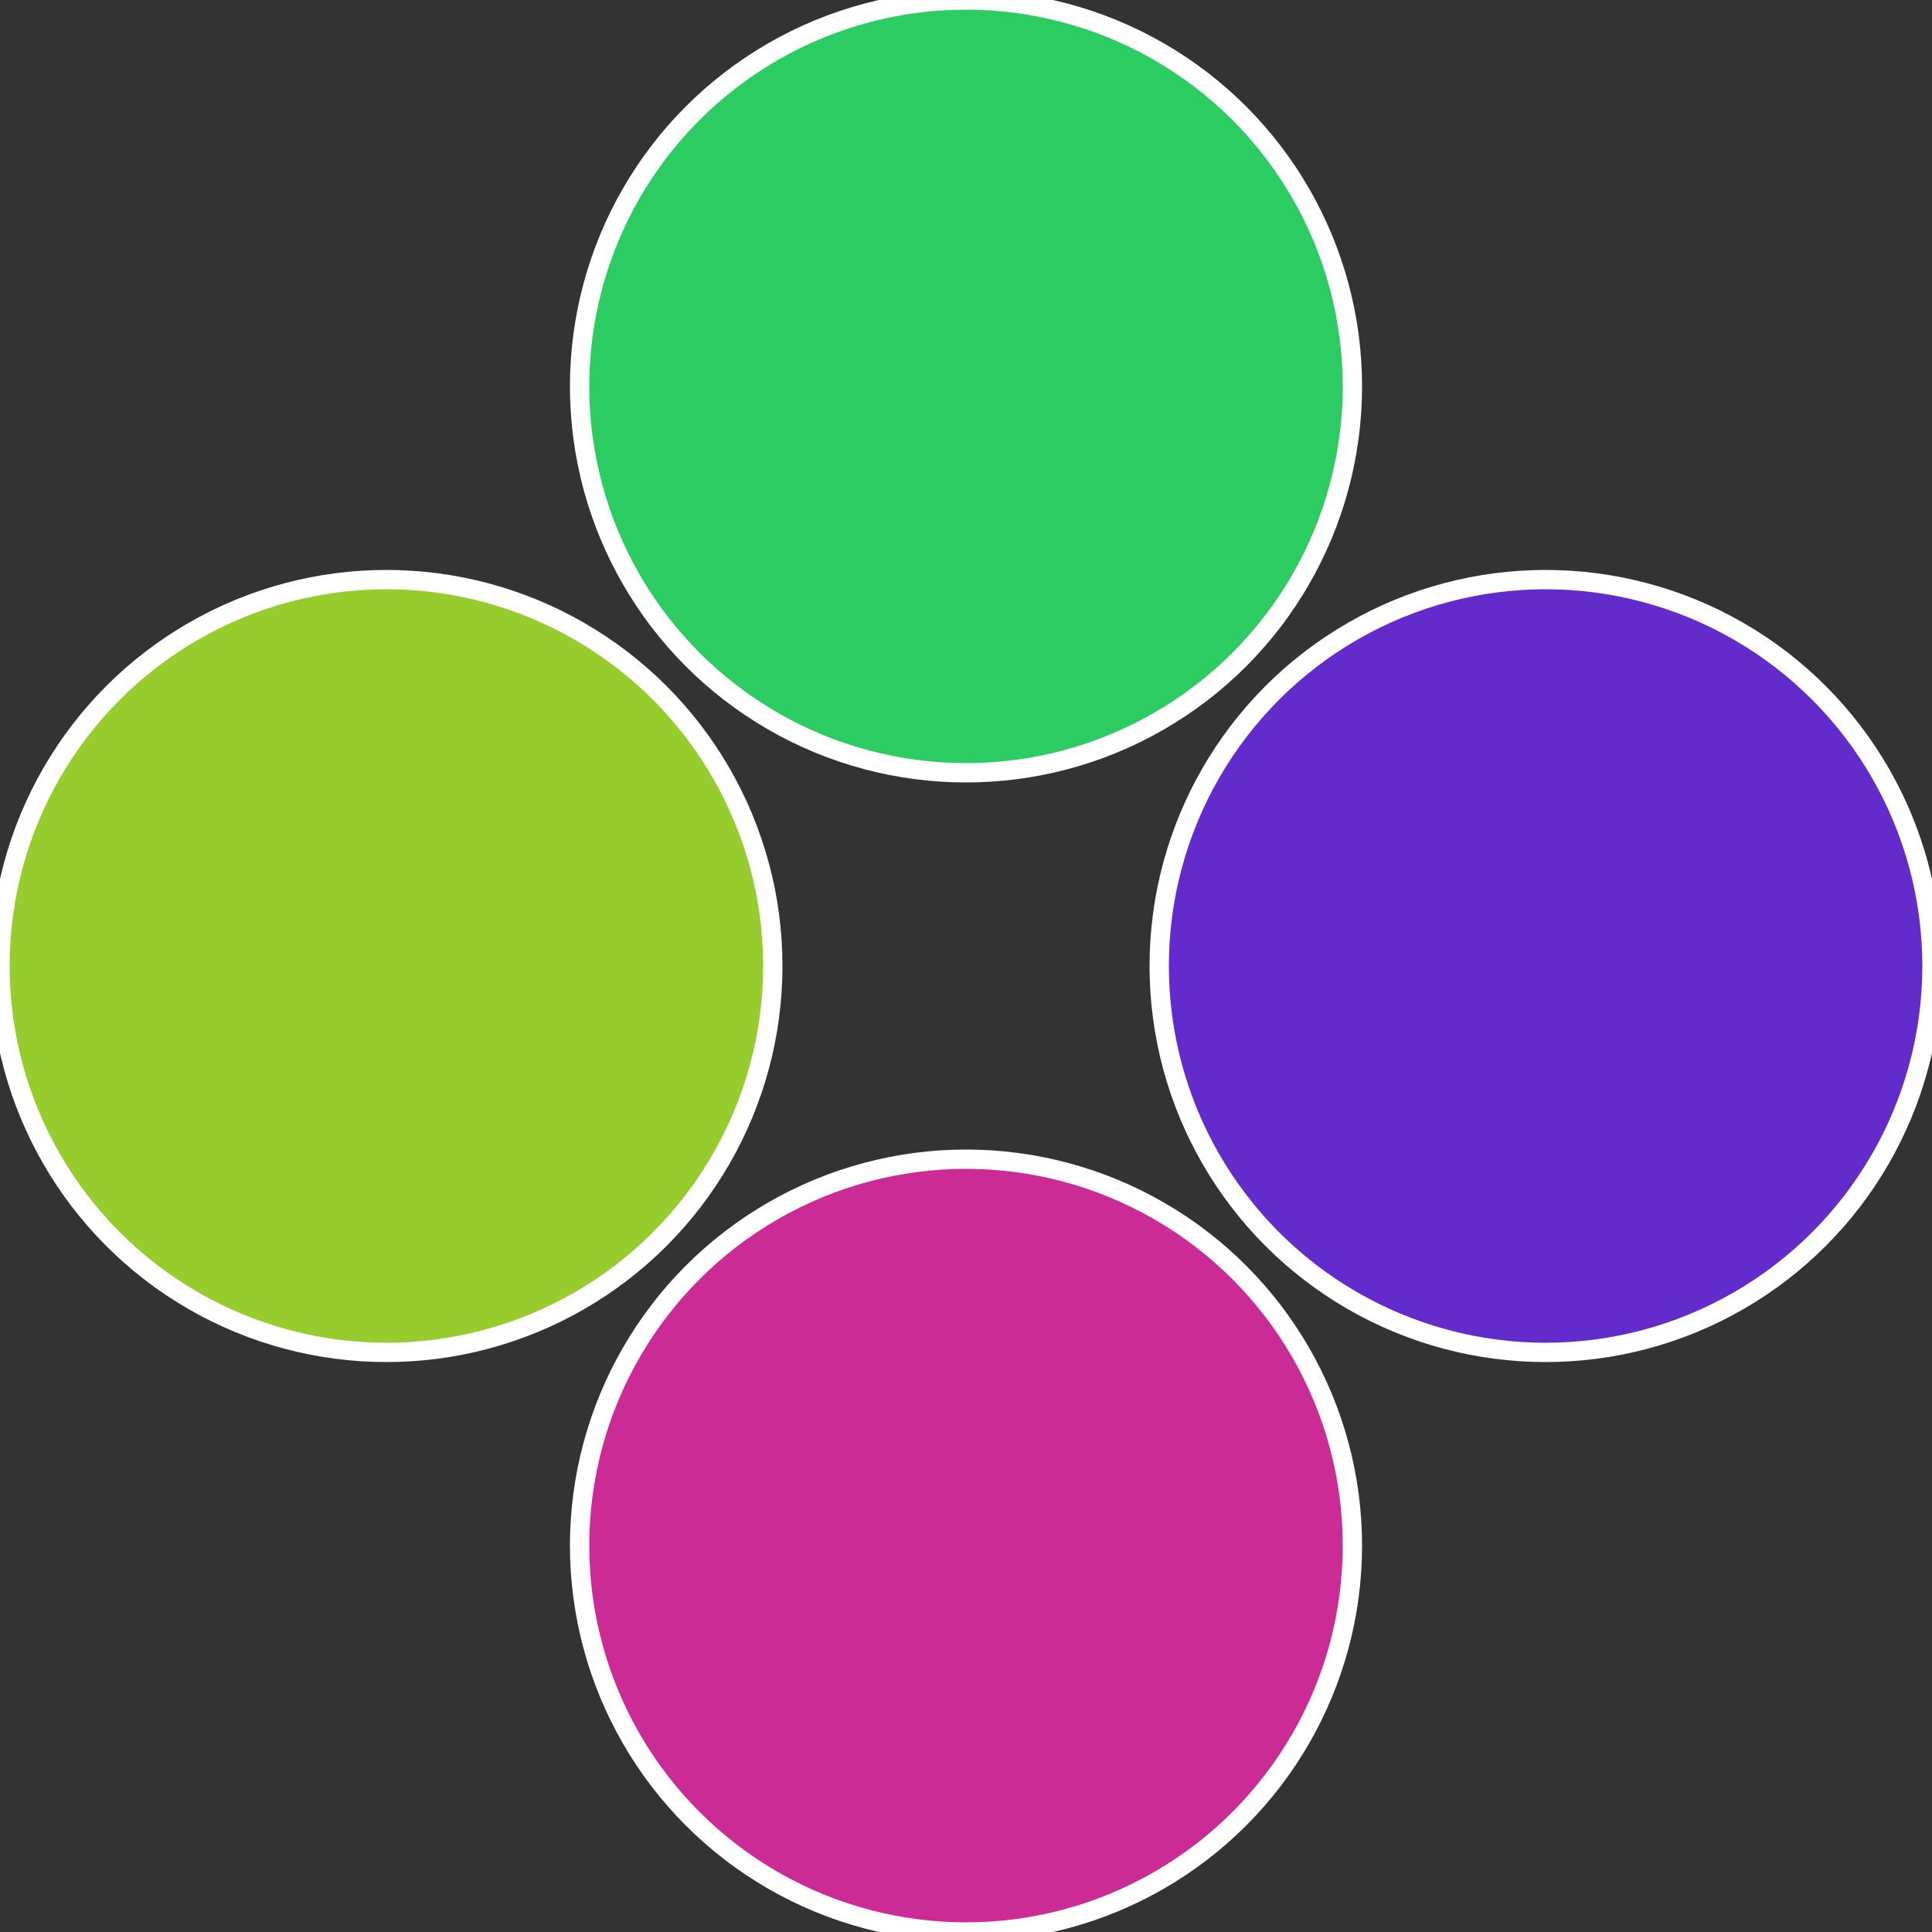
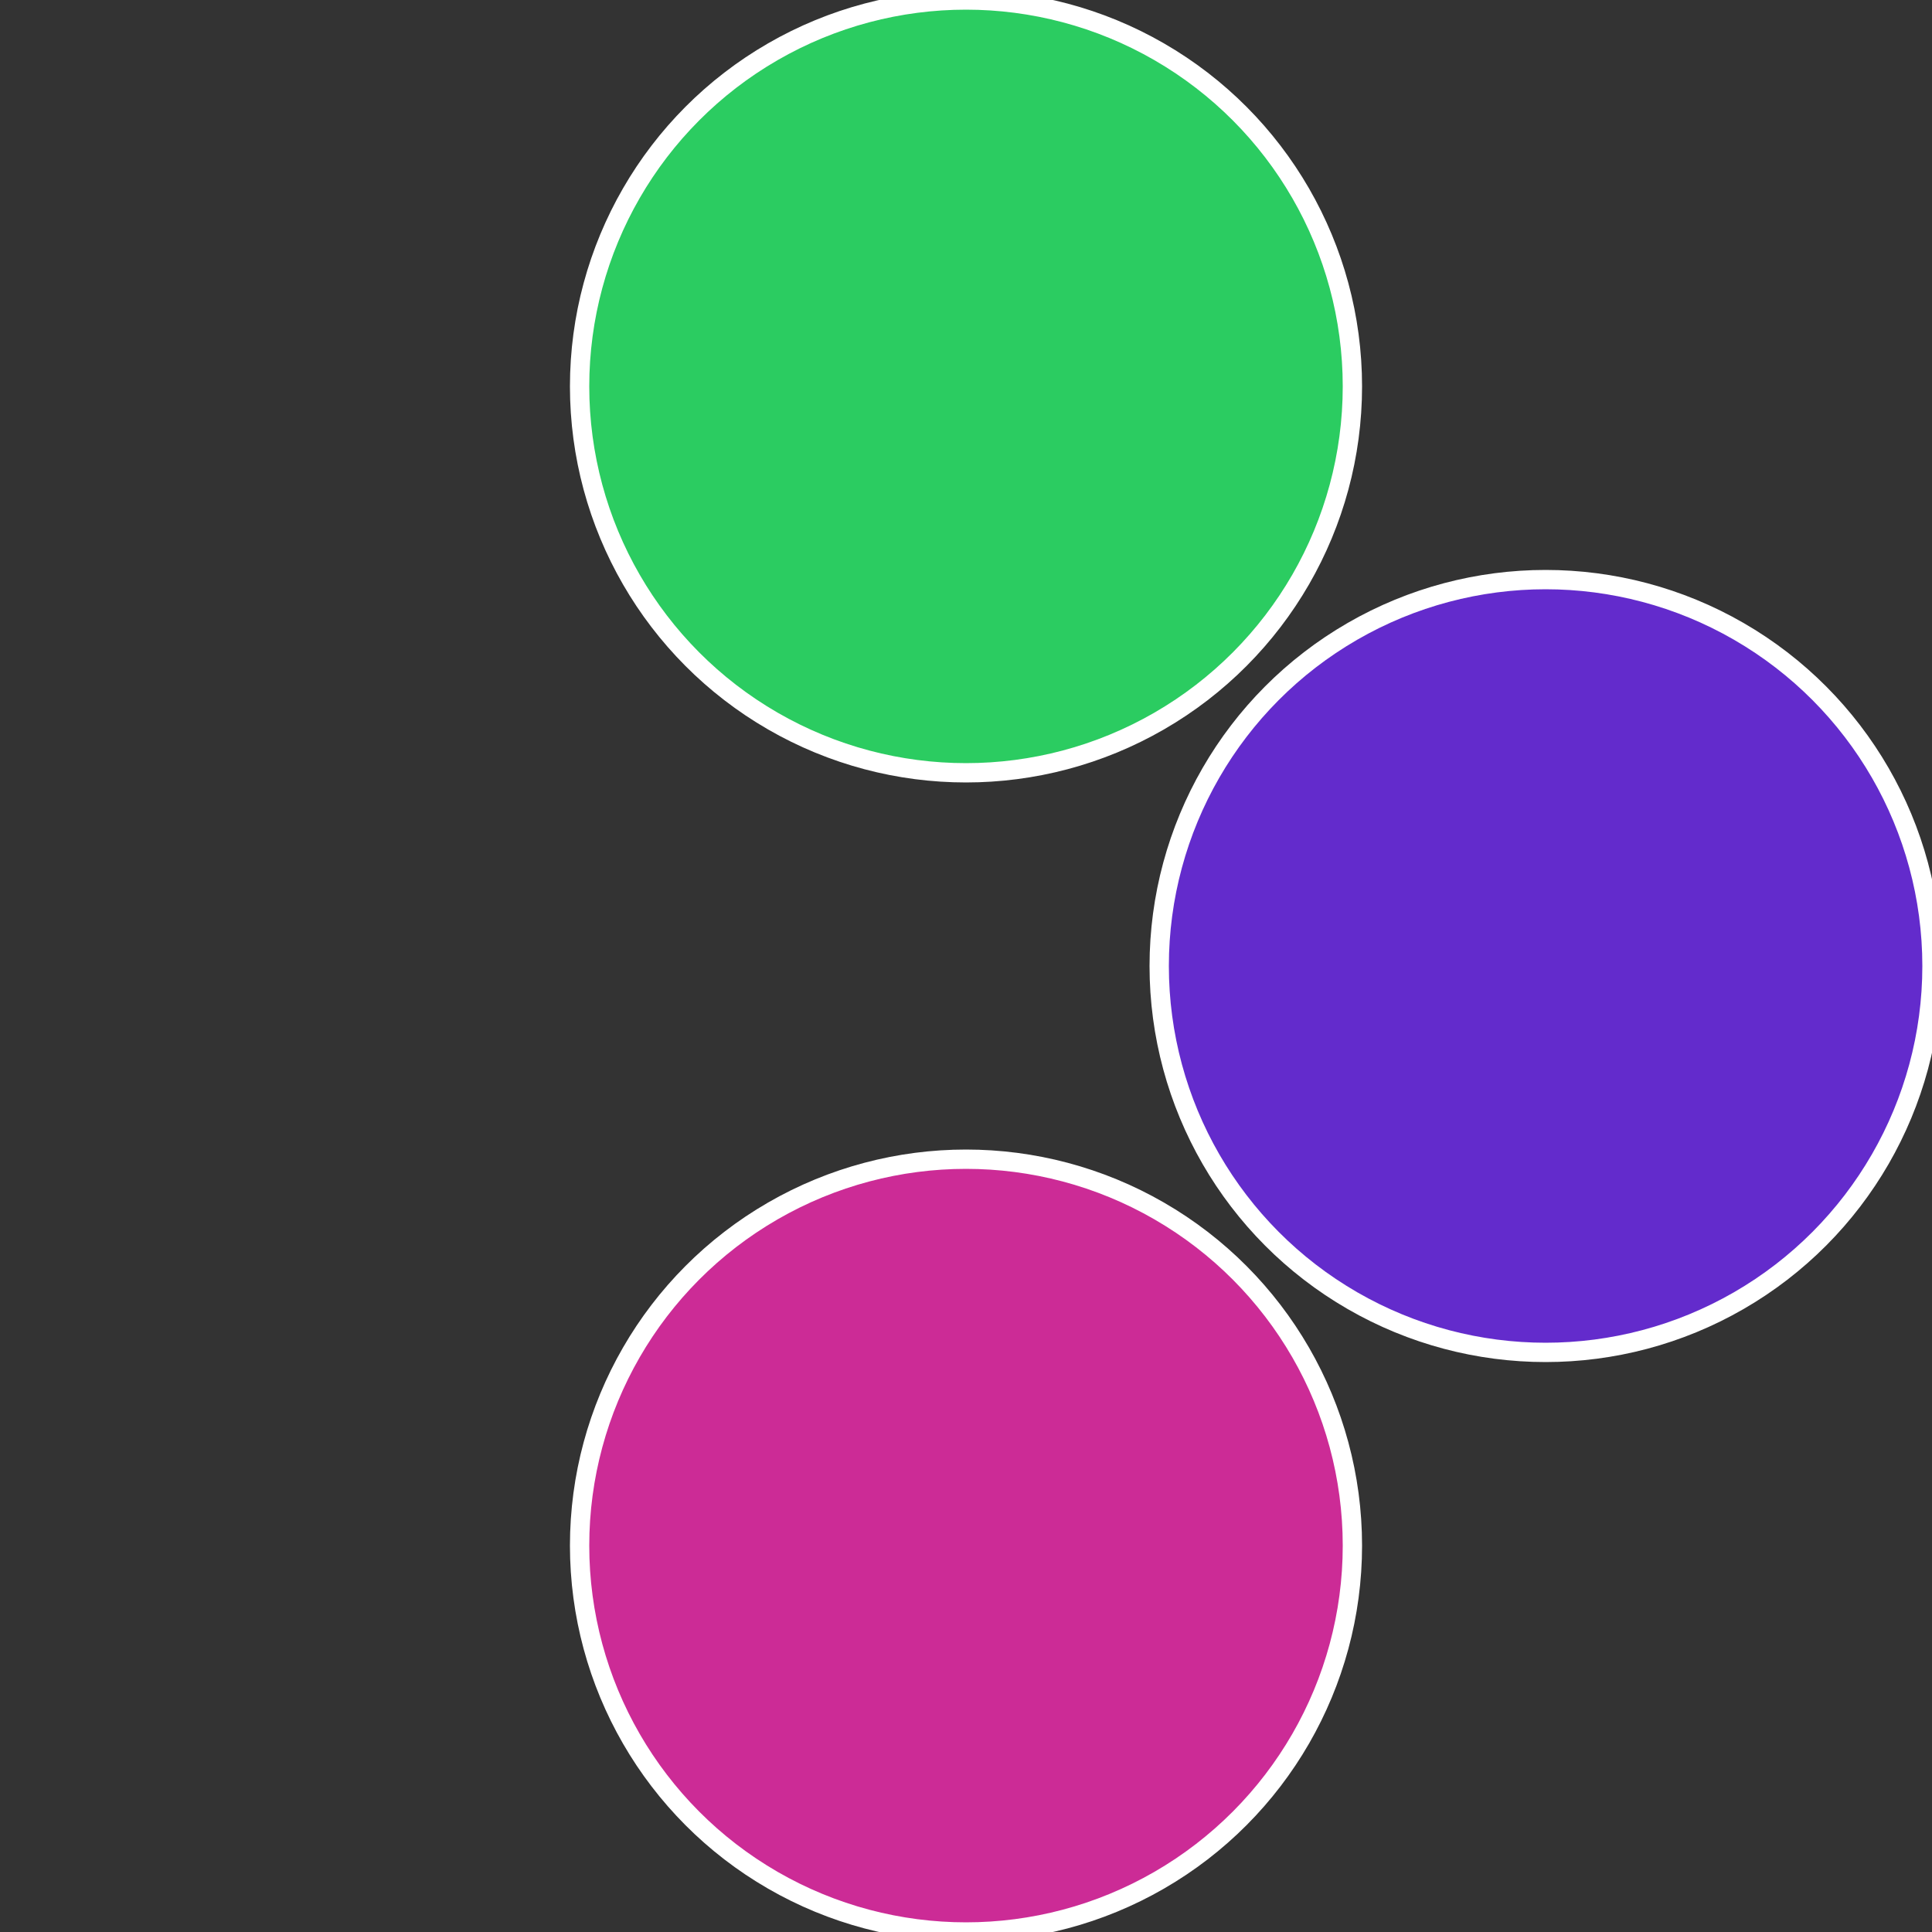
<svg xmlns="http://www.w3.org/2000/svg" width="500" height="500" viewBox="-1 -1 2 2">
  <rect x="-1" y="-1" width="2" height="2" fill="#333333" stroke="none" />
  <circle cx="0.6" cy="0" r="0.4" fill="#632bcc" stroke="#fff" stroke-width="1%" />
  <circle cx="3.6739403974421E-17" cy="0.6" r="0.4" fill="#cc2b96" stroke="#fff" stroke-width="1%" />
-   <circle cx="-0.6" cy="7.3478807948841E-17" r="0.4" fill="#96cc2b" stroke="#fff" stroke-width="1%" />
  <circle cx="-1.1021821192326E-16" cy="-0.6" r="0.4" fill="#2bcc61" stroke="#fff" stroke-width="1%" />
</svg>